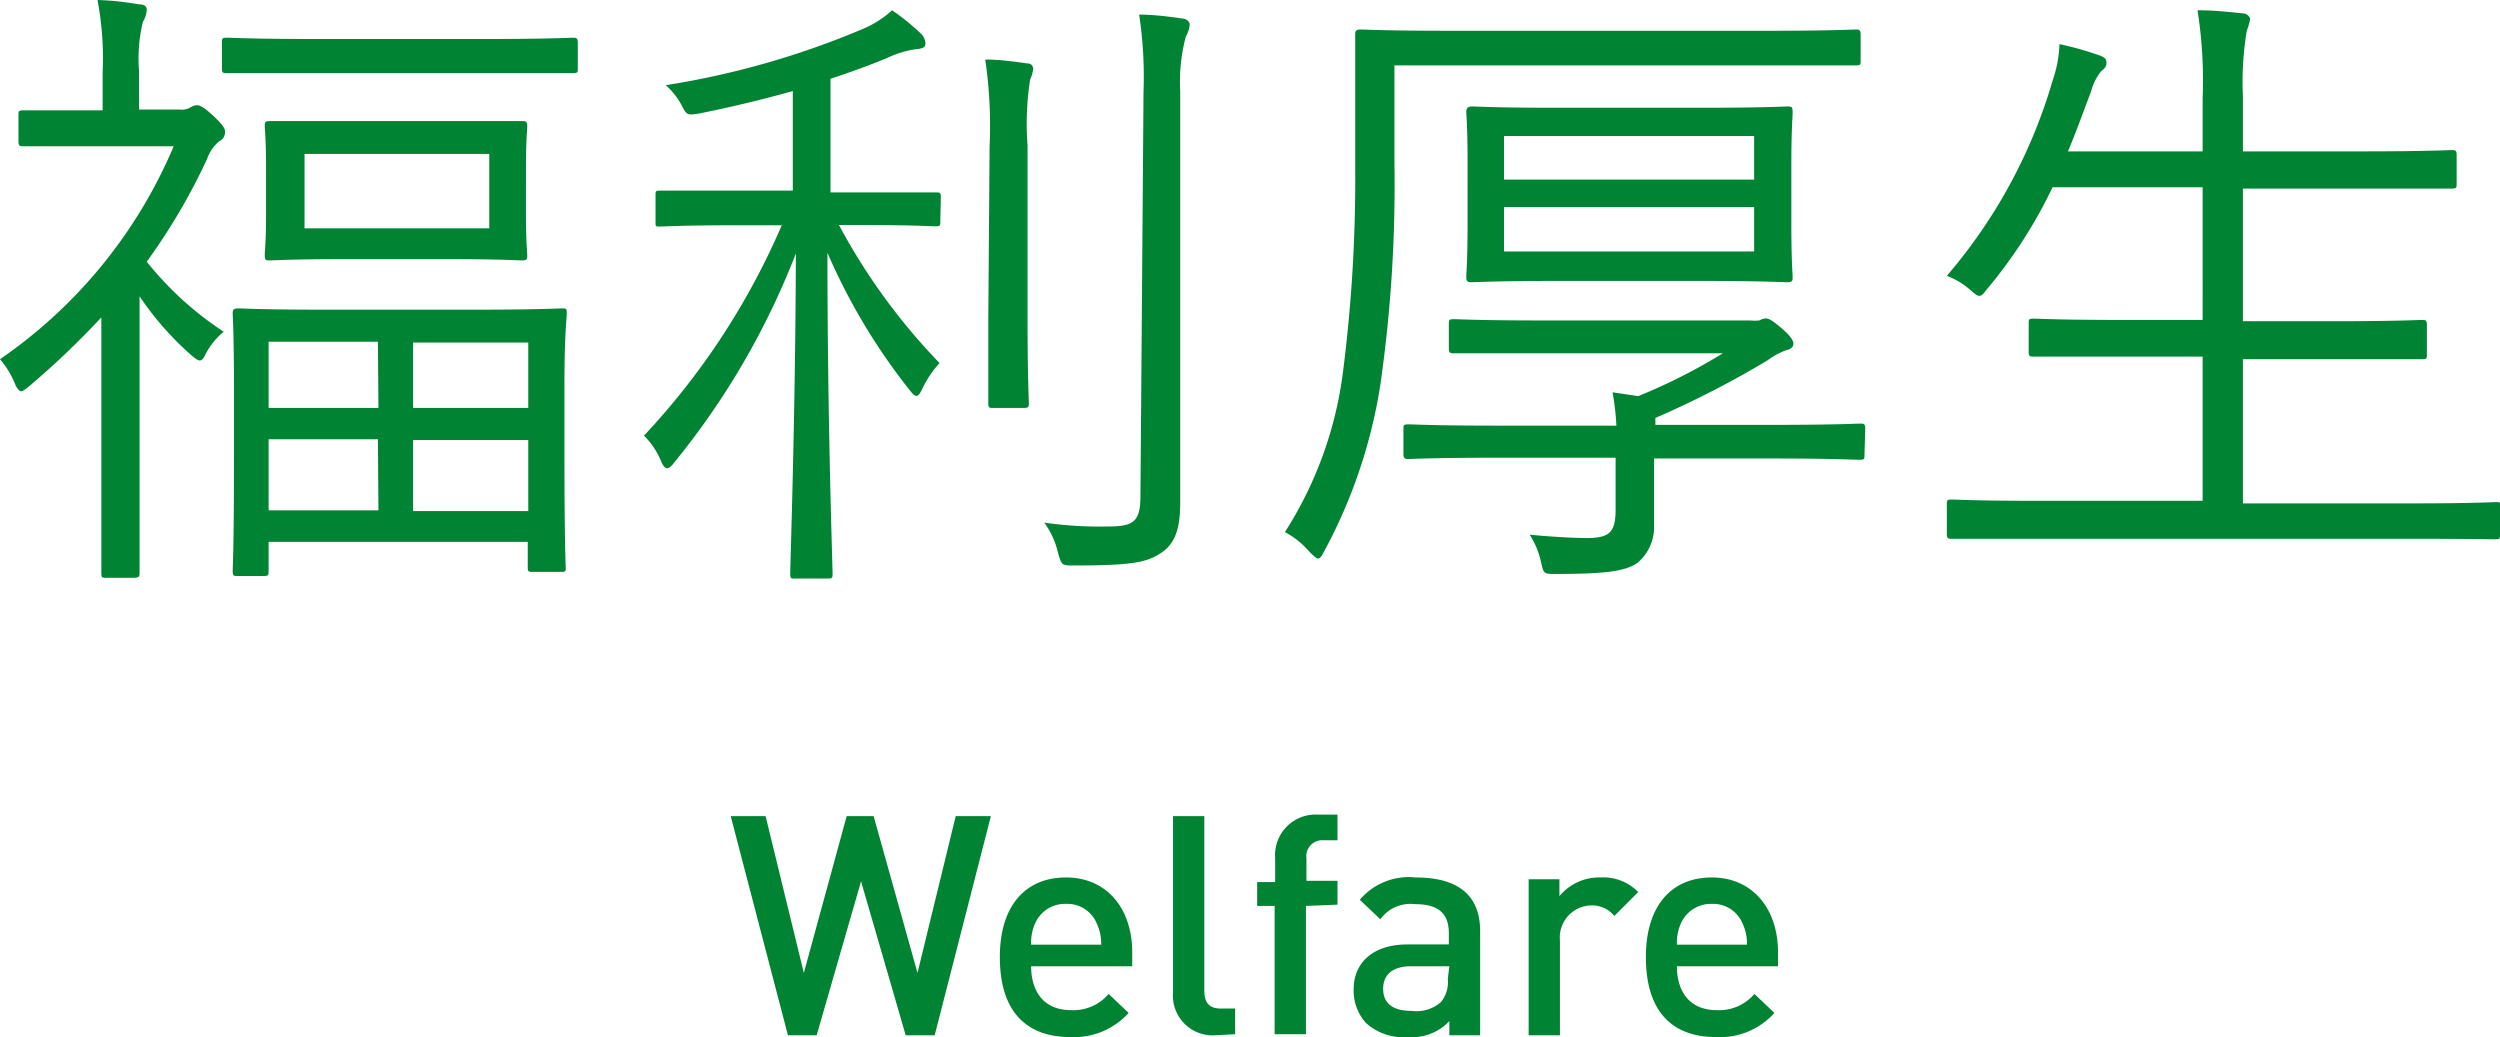
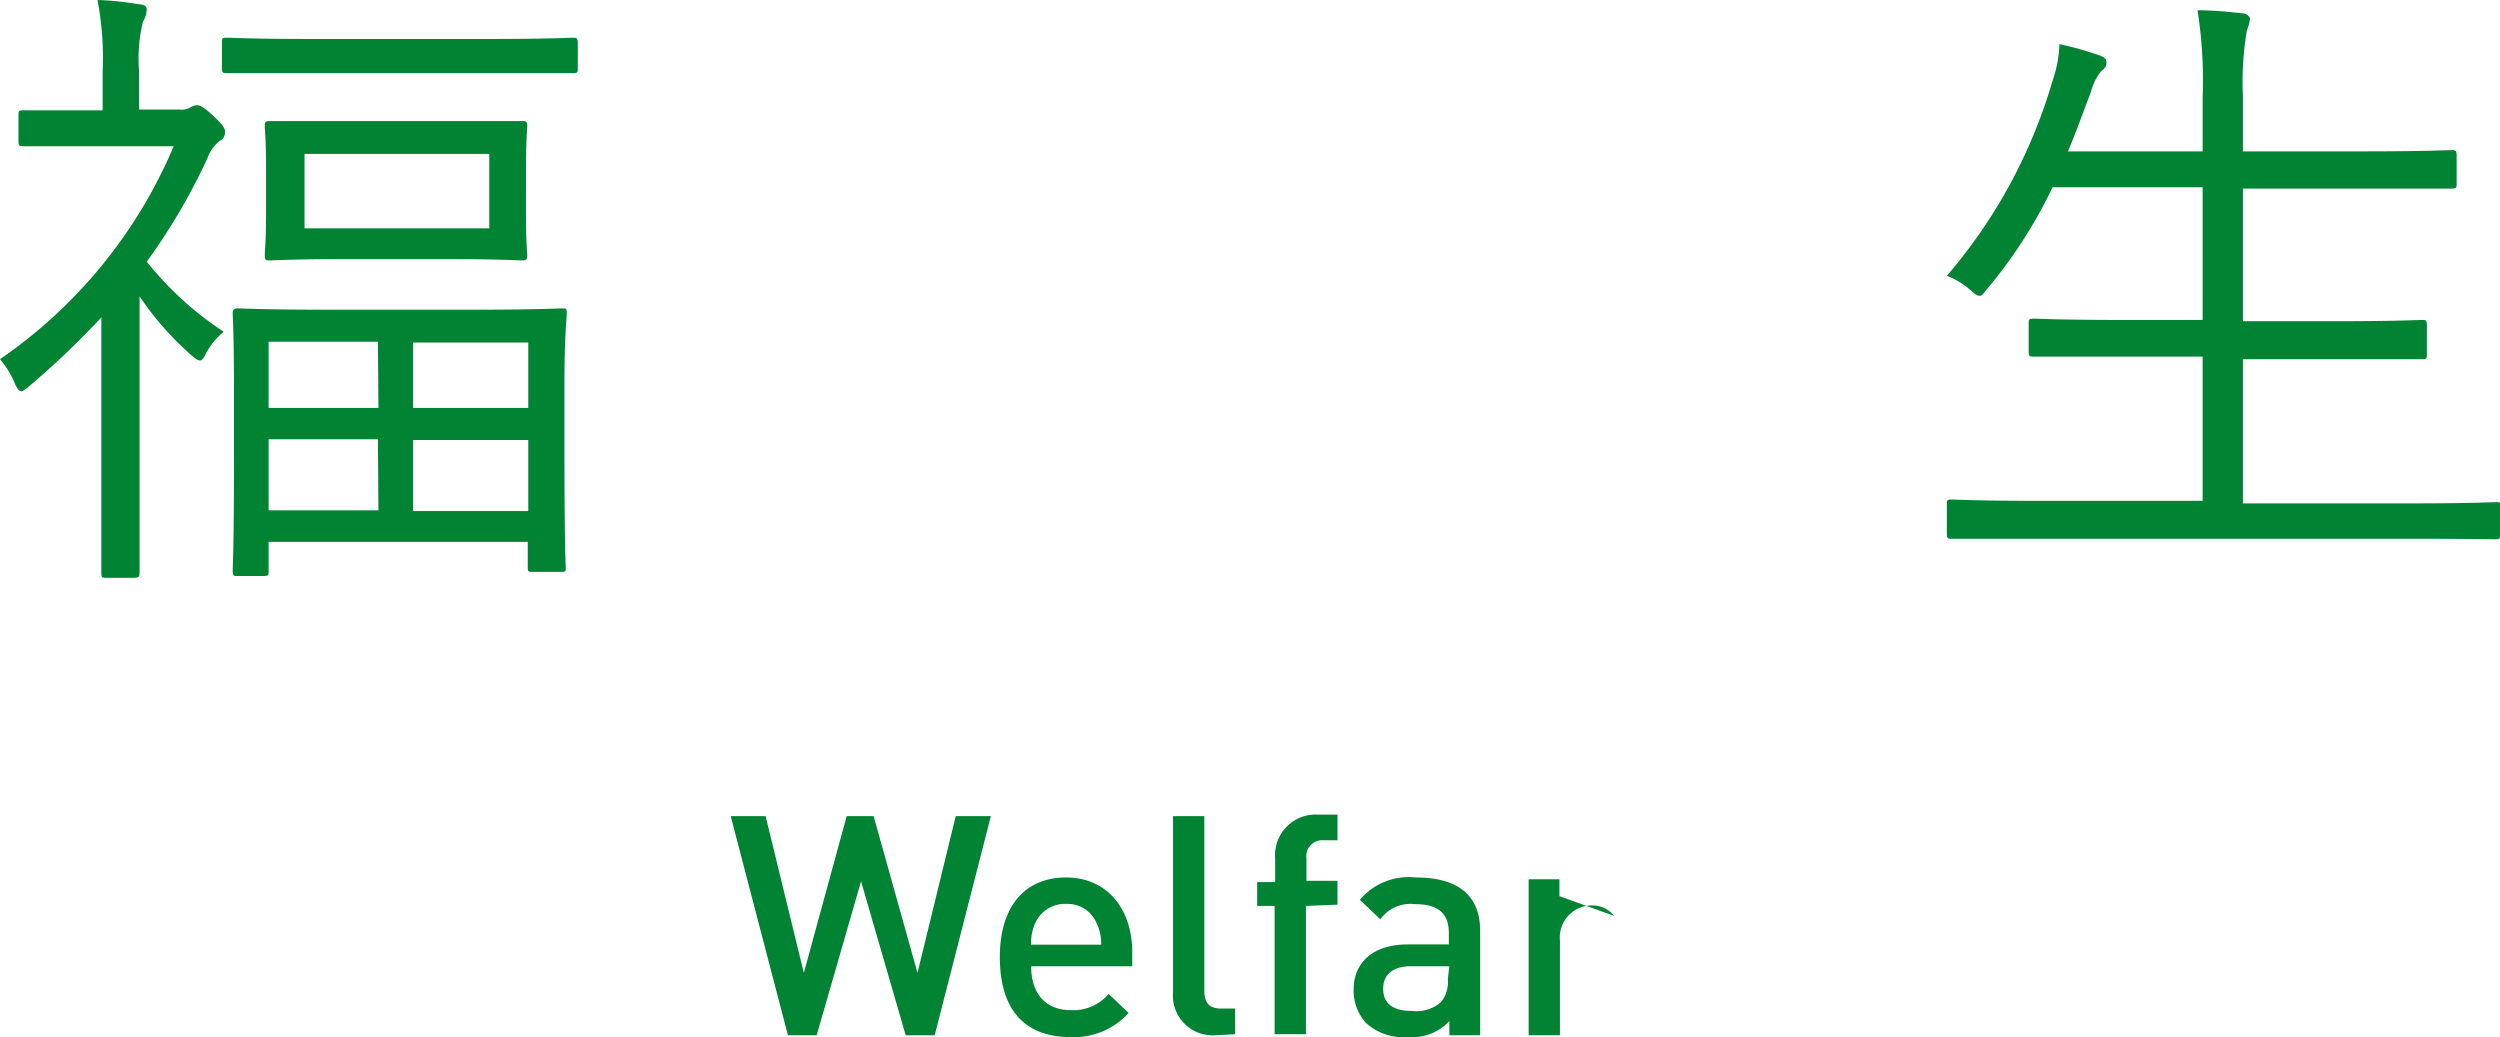
<svg xmlns="http://www.w3.org/2000/svg" width="97.44" height="40.42" viewBox="0 0 97.44 40.42">
  <defs>
    <style>
      .cls-1 {
        fill: #008434;
      }
    </style>
  </defs>
  <title>h_welfare</title>
  <g id="レイヤー_2" data-name="レイヤー 2">
    <g id="base">
      <g>
        <path class="cls-1" d="M7,4.27a.68.68,0,0,0,.45-.1.52.52,0,0,1,.22-.07c.15,0,.33.12.68.45s.42.47.42.57a.38.38,0,0,1-.22.38,1.57,1.57,0,0,0-.48.7,24.19,24.19,0,0,1-2.35,4,12.87,12.87,0,0,0,3,2.73,2.76,2.76,0,0,0-.73.92c-.07.13-.12.2-.2.2s-.17-.07-.35-.22a11.92,11.92,0,0,1-2-2.28v7.35c0,2,0,3.3,0,3.42s0,.2-.22.2H4.15c-.18,0-.2,0-.2-.2s0-1.42,0-3.42V12.37A32.2,32.2,0,0,1,1.2,15c-.18.15-.3.25-.37.25S.67,15.15.6,15a3.49,3.49,0,0,0-.6-1,19.06,19.06,0,0,0,6.77-8.3H3.42c-1.8,0-2.35,0-2.5,0s-.2,0-.2-.2v-1c0-.17,0-.2.2-.2s.7,0,2.5,0H4V2.82A12.2,12.2,0,0,0,3.8,0,11.35,11.35,0,0,1,5.42.17q.3,0,.3.21a1,1,0,0,1-.15.47,6.07,6.07,0,0,0-.15,1.92v1.5Zm15.52-1.6c0,.15,0,.18-.2.18s-.95,0-3.4,0H12.25c-2.45,0-3.25,0-3.4,0s-.2,0-.2-.18v-1c0-.17,0-.2.2-.2s1,.05,3.4.05h6.67c2.45,0,3.27-.05,3.4-.05s.2,0,.2.2ZM22,17.5c0,3.84.05,4.47.05,4.62s0,.17-.18.17h-1.1c-.17,0-.2,0-.2-.17v-1H10.47v1.13c0,.17,0,.2-.2.2h-1c-.17,0-.2,0-.2-.2s.05-.78.05-4.67V15.32c0-2.3-.05-3-.05-3.1s0-.2.2-.2.95.05,3.35.05h5.95c2.37,0,3.2-.05,3.35-.05s.17,0,.17.2S22,13,22,15Zm-1.5-9.23c0,1.2.05,1.55.05,1.68s0,.2-.2.2-.83-.05-2.9-.05h-4c-2.08,0-2.78.05-2.93.05s-.2,0-.2-.2.05-.48.05-1.68V6.62c0-1.22-.05-1.55-.05-1.7s0-.2.2-.2.85,0,2.93,0h4c2.07,0,2.78,0,2.9,0s.2,0,.2.18-.05.5-.05,1.7Zm-5.77,5.05H10.47V15.9h4.28Zm0,3.8H10.47v2.77h4.28ZM19.07,6h-7.2V8.9h7.2Zm1.52,7.35H16.1V15.9h4.49Zm0,3.8H16.1v2.77h4.49Z" />
-         <path class="cls-1" d="M36.65,8.62c0,.18,0,.2-.2.2s-.8-.05-3-.05H32.7a24,24,0,0,0,3.92,5.38,4,4,0,0,0-.67,1c-.1.2-.15.28-.23.28s-.15-.08-.27-.23a23.74,23.74,0,0,1-3.2-5.35c0,6.63.2,12.12.2,12.5,0,.17,0,.2-.2.2H31c-.18,0-.2,0-.2-.2,0-.38.2-6,.22-12.47A30,30,0,0,1,26.3,18c-.13.18-.23.25-.3.25s-.15-.07-.23-.27a3.06,3.06,0,0,0-.67-1,28.36,28.36,0,0,0,5.37-8.2H28.72c-2.15,0-2.82.05-3,.05s-.17,0-.17-.2v-1c0-.18,0-.2.17-.2s.82,0,3,0H30.9V3.55c-1.15.32-2.38.62-3.63.87-.5.08-.5.08-.72-.35a2.92,2.92,0,0,0-.6-.75,32.78,32.78,0,0,0,7.7-2.2A3.94,3.94,0,0,0,34.77.4a9,9,0,0,1,1.08.87.58.58,0,0,1,.22.43c0,.15-.12.2-.4.22a3.85,3.85,0,0,0-1.07.33c-.65.27-1.4.55-2.23.82V7.5h1.1c2.18,0,2.83,0,3,0s.2,0,.2.2Zm1.92-2.9a17.68,17.68,0,0,0-.17-3.4c.57,0,1.12.08,1.62.15.18,0,.25.1.25.23a1.48,1.48,0,0,1-.12.4,11.2,11.2,0,0,0-.1,2.57v6.8c0,2.18.05,3.08.05,3.23s0,.2-.2.2H38.72c-.17,0-.2,0-.2-.2s0-1,0-3.23Zm6-2.15a16.23,16.23,0,0,0-.17-3c.6,0,1.17.08,1.67.15.17,0,.3.13.3.23a1.08,1.08,0,0,1-.15.47A6.84,6.84,0,0,0,46,3.55V15.82c0,1.38,0,2.8,0,3.77s-.18,1.58-.73,1.95-1.07.5-3.42.5c-.47,0-.47,0-.62-.52a3.13,3.13,0,0,0-.53-1.15,15.17,15.17,0,0,0,2.48.15c1,0,1.27-.18,1.27-1.2Z" />
-         <path class="cls-1" d="M72.52,2.35c0,.17,0,.2-.2.2s-1,0-3.47,0H54.35V6.37A54.72,54.72,0,0,1,53.8,15a20.12,20.12,0,0,1-2.18,6.47c-.1.2-.17.3-.24.3s-.18-.1-.36-.28a3.18,3.18,0,0,0-.94-.75,15.08,15.08,0,0,0,2.27-6.29,59.16,59.16,0,0,0,.47-8c0-3.5,0-5,0-5.1s0-.2.2-.2,1,.05,3.53.05H68.85c2.49,0,3.34-.05,3.47-.05s.2,0,.2.2Zm.15,15.37c0,.18,0,.2-.2.2s-1-.05-3.5-.05h-4.5v.8c0,.58,0,1.25,0,1.8a1.82,1.82,0,0,1-.65,1.47c-.48.33-1.25.43-3.18.43-.47,0-.47,0-.57-.43a3.25,3.25,0,0,0-.45-1.1c.82.08,1.72.13,2.22.13.9,0,1.13-.22,1.13-1.13v-2H58.4c-2.53,0-3.38.05-3.5.05s-.2,0-.2-.2v-.95c0-.17,0-.2.2-.2s1,.05,3.5.05H63a9.8,9.8,0,0,0-.15-1.3l1,.15a22.19,22.19,0,0,0,3.3-1.67h-7.1c-2.45,0-3.25,0-3.38,0s-.2,0-.2-.2v-.9c0-.2,0-.23.2-.23s.93.05,3.38.05H68.2a2,2,0,0,0,.37,0,.67.67,0,0,1,.25-.08c.13,0,.28.1.58.35s.5.48.5.63-.11.22-.31.27a2.78,2.78,0,0,0-.69.38,37.51,37.51,0,0,1-4.38,2.25l0,.27H69c2.53,0,3.37-.05,3.5-.05s.2,0,.2.2Zm-2.85-9c0,1.48.05,1.95.05,2.08s0,.2-.2.2-1-.05-3.32-.05h-5.7c-2.35,0-3.15.05-3.28.05s-.22,0-.22-.2.05-.6.05-2.08V6.37c0-1.45-.05-1.92-.05-2s0-.22.22-.22.93.05,3.28.05h5.7c2.35,0,3.17-.05,3.32-.05s.2,0,.2.22-.05.6-.05,2.05ZM68.37,5.3H58.62V7h9.75Zm0,2.77H58.62V9.8h9.75Z" />
        <path class="cls-1" d="M97.44,20.82c0,.18,0,.2-.2.2S96.32,21,94,21H79.37C77,21,76.2,21,76.07,21s-.19,0-.19-.2V19.67c0-.17,0-.2.19-.2s.93.05,3.3.05h6.48V13.9H82.77c-2.52,0-3.35,0-3.5,0s-.2,0-.2-.2V12.62c0-.17,0-.2.2-.2s1,.05,3.5.05h3.08V7.3H80a18.76,18.76,0,0,1-2.58,4c-.12.15-.17.23-.27.23s-.18-.08-.38-.25a3,3,0,0,0-.89-.53A20.41,20.41,0,0,0,80,3.15a4.87,4.87,0,0,0,.27-1.43,12.32,12.32,0,0,1,1.53.43c.22.07.3.15.3.27s0,.2-.2.35a2.1,2.1,0,0,0-.4.8c-.3.78-.58,1.58-.9,2.33h5.25V3.82A17.58,17.58,0,0,0,85.65.4c.67,0,1.27.07,1.75.12.17,0,.3.13.3.23a2.52,2.52,0,0,1-.13.45,12.22,12.22,0,0,0-.15,2.57V5.9h4.63c2.52,0,3.34-.05,3.49-.05s.21,0,.21.2v1.1c0,.17,0,.2-.21.2s-1,0-3.49,0H87.42v5.17H90.9c2.52,0,3.37-.05,3.5-.05s.19,0,.19.2v1.13c0,.17,0,.2-.19.2s-1,0-3.5,0H87.42v5.62H94c2.37,0,3.17-.05,3.29-.05s.2,0,.2.2Z" />
      </g>
      <g>
        <path class="cls-1" d="M36.43,40.35H35.3l-1.74-6-1.73,6H30.71l-2.23-8.54h1.36l1.49,6.11L33,31.81h1.05l1.71,6.11,1.49-6.11h1.37Z" />
        <path class="cls-1" d="M40.19,37.66c0,1.05.55,1.71,1.54,1.71a1.8,1.8,0,0,0,1.48-.63l.78.74a2.87,2.87,0,0,1-2.28.94c-1.52,0-2.74-.8-2.74-3.12,0-2,1-3.1,2.58-3.1s2.58,1.2,2.58,2.92v.54ZM42.75,36a1.24,1.24,0,0,0-1.2-.77,1.27,1.27,0,0,0-1.21.77,1.85,1.85,0,0,0-.15.82h2.73A1.84,1.84,0,0,0,42.75,36Z" />
        <path class="cls-1" d="M47.39,40.35a1.55,1.55,0,0,1-1.67-1.68V31.81h1.22V38.6c0,.47.17.71.66.71h.54v1Z" />
        <path class="cls-1" d="M50.9,35.31v5H49.68v-5H49v-.93h.7v-.94a1.58,1.58,0,0,1,1.66-1.69h.77v1h-.54a.62.62,0,0,0-.67.7v.88h1.21v.93Z" />
        <path class="cls-1" d="M56.49,40.35V39.8a2,2,0,0,1-1.62.62,2.16,2.16,0,0,1-1.63-.55,1.87,1.87,0,0,1-.48-1.31c0-1,.71-1.75,2.1-1.75h1.61v-.43c0-.77-.39-1.14-1.33-1.14a1.44,1.44,0,0,0-1.34.59l-.8-.76a2.5,2.5,0,0,1,2.18-.87c1.67,0,2.51.71,2.51,2.09v4.06Zm0-2.69H55c-.72,0-1.09.33-1.09.88s.35.86,1.11.86a1.45,1.45,0,0,0,1.14-.34,1.23,1.23,0,0,0,.27-.9Z" />
-         <path class="cls-1" d="M62.92,35.7a1.11,1.11,0,0,0-.91-.41,1.25,1.25,0,0,0-1.21,1.37v3.69H59.58V34.27h1.2v.66a2,2,0,0,1,1.62-.73,1.88,1.88,0,0,1,1.45.57Z" />
-         <path class="cls-1" d="M65.36,37.66c0,1.05.55,1.71,1.54,1.71a1.8,1.8,0,0,0,1.48-.63l.78.74a2.85,2.85,0,0,1-2.28.94c-1.52,0-2.73-.8-2.73-3.12,0-2,1-3.1,2.57-3.1s2.58,1.2,2.58,2.92v.54ZM67.92,36a1.24,1.24,0,0,0-1.2-.77,1.28,1.28,0,0,0-1.21.77,1.85,1.85,0,0,0-.15.82h2.73A1.84,1.84,0,0,0,67.92,36Z" />
+         <path class="cls-1" d="M62.92,35.7a1.11,1.11,0,0,0-.91-.41,1.25,1.25,0,0,0-1.21,1.37v3.69H59.58V34.27h1.2v.66Z" />
      </g>
    </g>
  </g>
</svg>